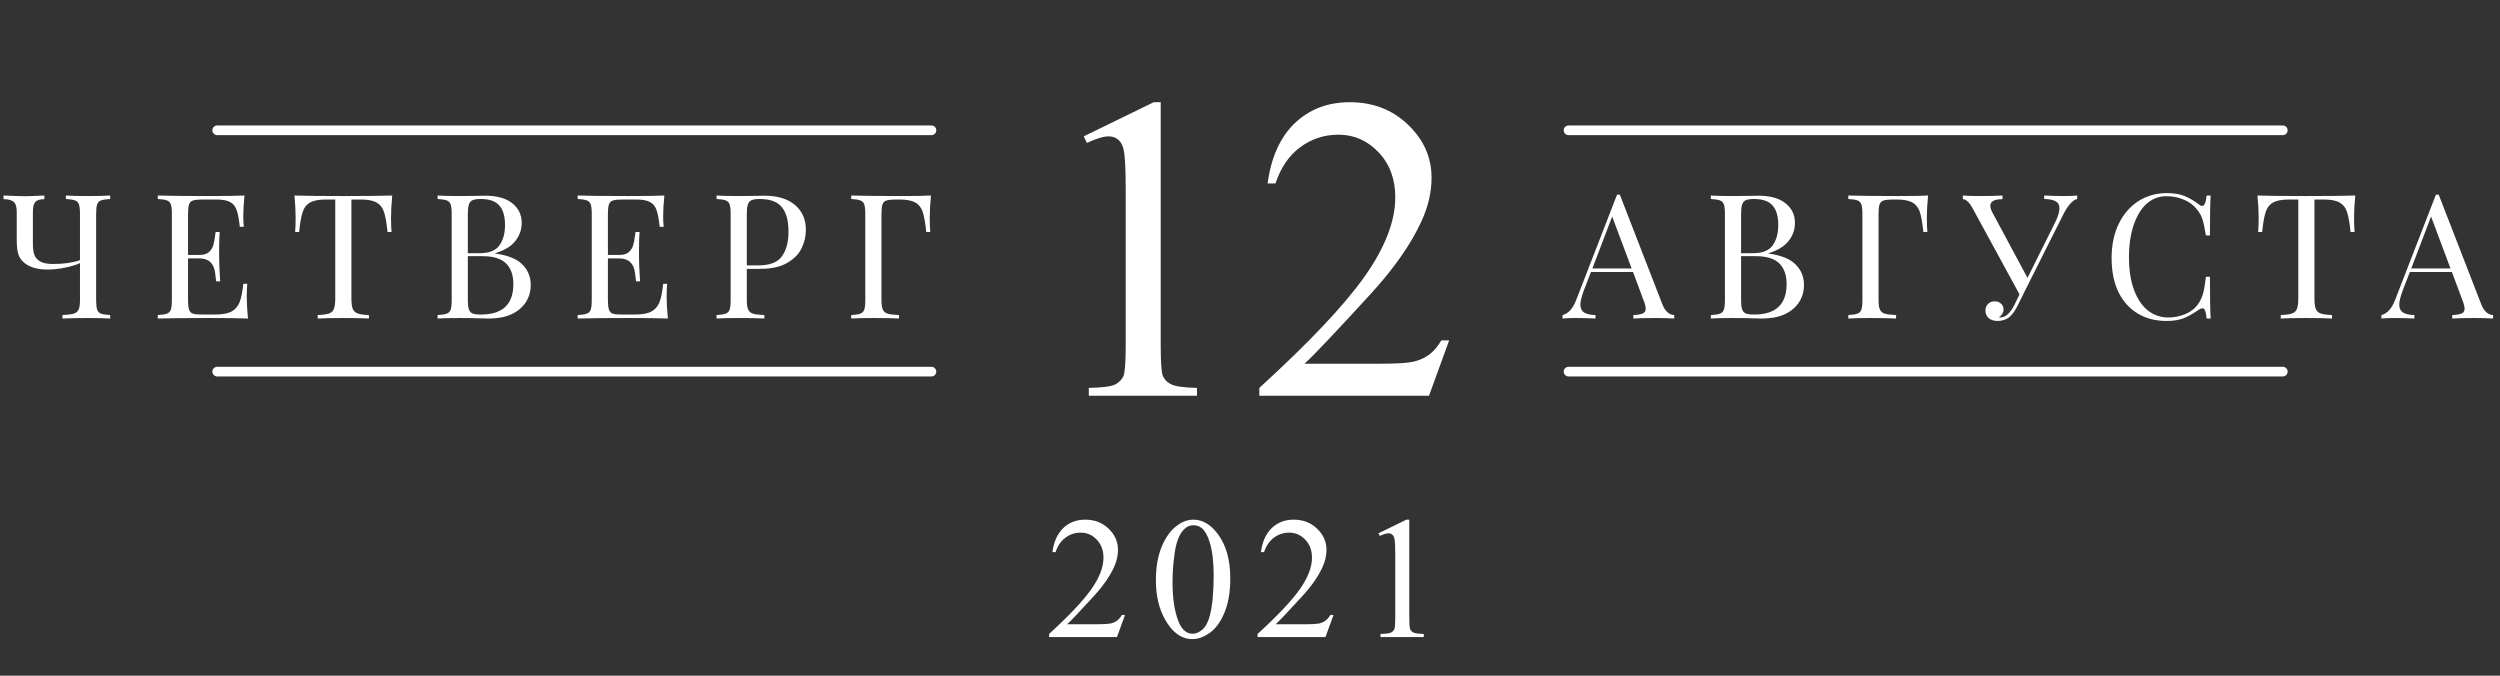
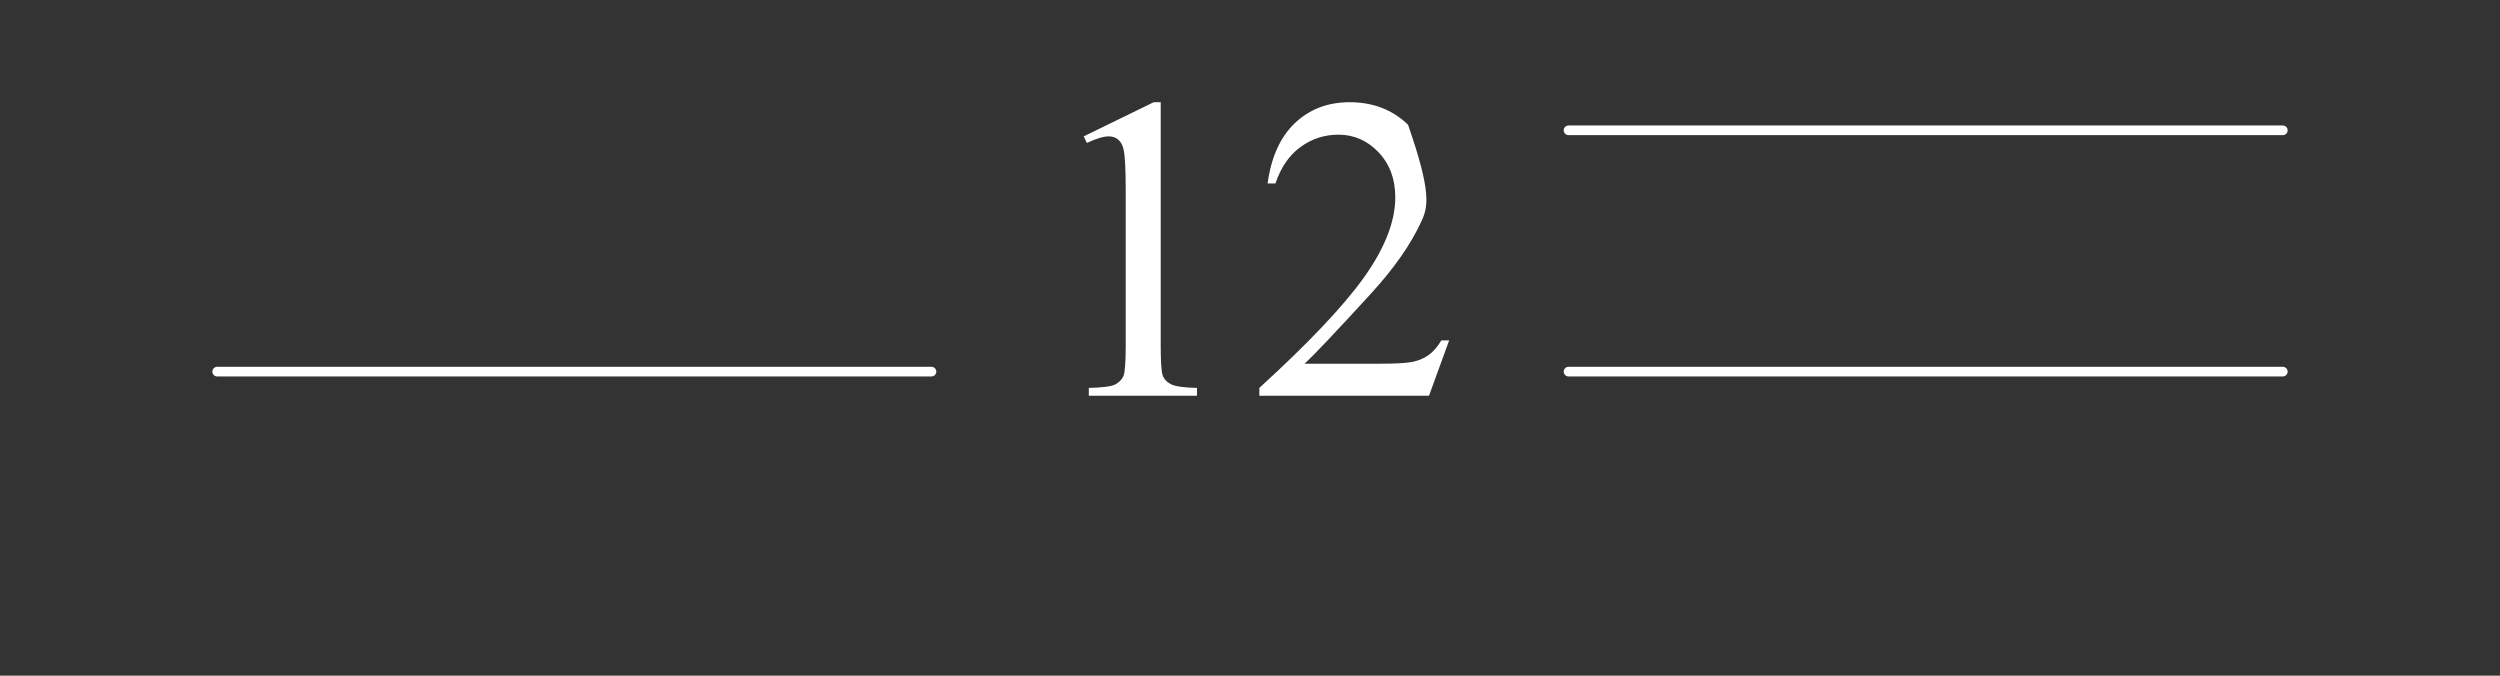
<svg xmlns="http://www.w3.org/2000/svg" width="259" height="70" viewBox="0 0 259 70" fill="none">
  <rect x="0" y="0" width="259" height="70" fill="#333333" stroke="none" />
-   <path d="M11.418 20.616C10.986 20.64 10.668 20.688 10.464 20.76C10.272 20.832 10.14 20.97 10.068 21.174C9.996 21.378 9.96 21.708 9.96 22.164V31.092C9.96 31.548 9.996 31.878 10.068 32.082C10.14 32.286 10.272 32.424 10.464 32.496C10.668 32.568 10.986 32.616 11.418 32.64V33C10.914 32.964 10.146 32.946 9.114 32.946C7.986 32.946 7.104 32.964 6.468 33V32.64C7.008 32.616 7.398 32.568 7.638 32.496C7.878 32.424 8.046 32.286 8.142 32.082C8.238 31.878 8.286 31.548 8.286 31.092V27.258C7.914 27.438 7.404 27.594 6.756 27.726C6.12 27.858 5.502 27.924 4.902 27.924C3.93 27.924 3.162 27.714 2.598 27.294C2.274 27.042 2.046 26.742 1.914 26.394C1.794 26.034 1.734 25.53 1.734 24.882V21.93C1.734 21.438 1.632 21.102 1.428 20.922C1.224 20.73 0.87 20.634 0.366 20.634V20.256C1.47 20.304 2.208 20.328 2.58 20.328C2.916 20.328 3.588 20.304 4.596 20.256V20.634C4.152 20.634 3.84 20.73 3.66 20.922C3.492 21.102 3.408 21.438 3.408 21.93V25.278C3.408 25.722 3.456 26.088 3.552 26.376C3.648 26.664 3.846 26.898 4.146 27.078C4.446 27.258 4.89 27.348 5.478 27.348C6.618 27.348 7.554 27.216 8.286 26.952V22.164C8.286 21.708 8.25 21.378 8.178 21.174C8.106 20.97 7.968 20.832 7.764 20.76C7.572 20.688 7.26 20.64 6.828 20.616V20.256C7.332 20.292 8.1 20.31 9.132 20.31C10.104 20.31 10.866 20.292 11.418 20.256V20.616ZM25.564 30.696C25.564 31.38 25.606 32.148 25.69 33C24.874 32.964 23.5 32.946 21.568 32.946C19.264 32.946 17.524 32.964 16.348 33V32.64C16.78 32.616 17.092 32.568 17.284 32.496C17.488 32.424 17.626 32.286 17.698 32.082C17.77 31.878 17.806 31.548 17.806 31.092V22.164C17.806 21.708 17.77 21.378 17.698 21.174C17.626 20.97 17.488 20.832 17.284 20.76C17.092 20.688 16.78 20.64 16.348 20.616V20.256C17.524 20.292 19.264 20.31 21.568 20.31C23.332 20.31 24.586 20.292 25.33 20.256C25.246 21.048 25.204 21.756 25.204 22.38C25.204 22.848 25.222 23.22 25.258 23.496H24.844C24.76 22.716 24.652 22.14 24.52 21.768C24.388 21.384 24.166 21.108 23.854 20.94C23.542 20.76 23.068 20.67 22.432 20.67H20.938C20.506 20.67 20.188 20.706 19.984 20.778C19.792 20.838 19.66 20.97 19.588 21.174C19.516 21.378 19.48 21.708 19.48 22.164V26.412H20.668C21.088 26.412 21.412 26.316 21.64 26.124C21.868 25.92 22.018 25.686 22.09 25.422C22.174 25.146 22.24 24.804 22.288 24.396L22.342 24.036H22.756C22.72 24.54 22.702 25.104 22.702 25.728V26.592C22.702 27.204 22.738 28.056 22.81 29.148H22.396C22.384 29.064 22.348 28.776 22.288 28.284C22.228 27.78 22.06 27.402 21.784 27.15C21.52 26.898 21.148 26.772 20.668 26.772H19.48V31.092C19.48 31.548 19.516 31.878 19.588 32.082C19.66 32.286 19.792 32.424 19.984 32.496C20.188 32.556 20.506 32.586 20.938 32.586H22.252C22.996 32.586 23.56 32.49 23.944 32.298C24.34 32.094 24.628 31.776 24.808 31.344C24.988 30.9 25.12 30.252 25.204 29.4H25.618C25.582 29.724 25.564 30.156 25.564 30.696ZM40.636 20.256C40.552 21.108 40.51 21.876 40.51 22.56C40.51 23.16 40.528 23.652 40.564 24.036H40.15C40.054 23.112 39.934 22.428 39.79 21.984C39.646 21.528 39.394 21.198 39.034 20.994C38.674 20.778 38.122 20.67 37.378 20.67H36.406V30.912C36.406 31.416 36.454 31.782 36.55 32.01C36.646 32.238 36.814 32.394 37.054 32.478C37.294 32.562 37.684 32.616 38.224 32.64V33C37.6 32.964 36.718 32.946 35.578 32.946C34.378 32.946 33.49 32.964 32.914 33V32.64C33.454 32.616 33.844 32.562 34.084 32.478C34.324 32.394 34.492 32.238 34.588 32.01C34.684 31.782 34.732 31.416 34.732 30.912V20.67H33.76C33.016 20.67 32.464 20.778 32.104 20.994C31.744 21.198 31.492 21.528 31.348 21.984C31.204 22.428 31.084 23.112 30.988 24.036H30.574C30.61 23.652 30.628 23.16 30.628 22.56C30.628 21.876 30.586 21.108 30.502 20.256C31.498 20.292 33.19 20.31 35.578 20.31C37.954 20.31 39.64 20.292 40.636 20.256ZM51.312 26.268C52.632 26.448 53.574 26.832 54.138 27.42C54.702 27.996 54.984 28.692 54.984 29.508C54.984 30.192 54.81 30.798 54.462 31.326C54.114 31.854 53.616 32.268 52.968 32.568C52.32 32.856 51.552 33 50.664 33C50.34 33 50.064 32.994 49.836 32.982C49.068 32.958 48.312 32.946 47.568 32.946C46.584 32.946 45.84 32.964 45.336 33V32.64C45.768 32.616 46.08 32.568 46.272 32.496C46.476 32.424 46.614 32.286 46.686 32.082C46.758 31.878 46.794 31.548 46.794 31.092V22.164C46.794 21.708 46.758 21.378 46.686 21.174C46.614 20.97 46.476 20.832 46.272 20.76C46.08 20.688 45.768 20.64 45.336 20.616V20.256C45.84 20.292 46.572 20.31 47.532 20.31L49.476 20.292C49.704 20.28 49.962 20.274 50.25 20.274C51.474 20.274 52.41 20.532 53.058 21.048C53.718 21.564 54.048 22.248 54.048 23.1C54.048 23.796 53.826 24.42 53.382 24.972C52.95 25.524 52.26 25.944 51.312 26.232V26.268ZM49.8 20.616C49.428 20.616 49.146 20.658 48.954 20.742C48.774 20.826 48.648 20.976 48.576 21.192C48.504 21.408 48.468 21.732 48.468 22.164V26.232H49.674C50.658 26.232 51.342 25.968 51.726 25.44C52.122 24.9 52.32 24.186 52.32 23.298C52.32 22.398 52.122 21.726 51.726 21.282C51.33 20.838 50.688 20.616 49.8 20.616ZM49.818 32.586C52.062 32.586 53.184 31.536 53.184 29.436C53.184 28.488 52.926 27.768 52.41 27.276C51.906 26.784 51.096 26.538 49.98 26.538H48.468V31.092C48.468 31.524 48.504 31.842 48.576 32.046C48.648 32.25 48.774 32.394 48.954 32.478C49.146 32.55 49.434 32.586 49.818 32.586ZM69.064 30.696C69.064 31.38 69.106 32.148 69.19 33C68.374 32.964 67 32.946 65.068 32.946C62.764 32.946 61.024 32.964 59.848 33V32.64C60.28 32.616 60.592 32.568 60.784 32.496C60.988 32.424 61.126 32.286 61.198 32.082C61.27 31.878 61.306 31.548 61.306 31.092V22.164C61.306 21.708 61.27 21.378 61.198 21.174C61.126 20.97 60.988 20.832 60.784 20.76C60.592 20.688 60.28 20.64 59.848 20.616V20.256C61.024 20.292 62.764 20.31 65.068 20.31C66.832 20.31 68.086 20.292 68.83 20.256C68.746 21.048 68.704 21.756 68.704 22.38C68.704 22.848 68.722 23.22 68.758 23.496H68.344C68.26 22.716 68.152 22.14 68.02 21.768C67.888 21.384 67.666 21.108 67.354 20.94C67.042 20.76 66.568 20.67 65.932 20.67H64.438C64.006 20.67 63.688 20.706 63.484 20.778C63.292 20.838 63.16 20.97 63.088 21.174C63.016 21.378 62.98 21.708 62.98 22.164V26.412H64.168C64.588 26.412 64.912 26.316 65.14 26.124C65.368 25.92 65.518 25.686 65.59 25.422C65.674 25.146 65.74 24.804 65.788 24.396L65.842 24.036H66.256C66.22 24.54 66.202 25.104 66.202 25.728V26.592C66.202 27.204 66.238 28.056 66.31 29.148H65.896C65.884 29.064 65.848 28.776 65.788 28.284C65.728 27.78 65.56 27.402 65.284 27.15C65.02 26.898 64.648 26.772 64.168 26.772H62.98V31.092C62.98 31.548 63.016 31.878 63.088 32.082C63.16 32.286 63.292 32.424 63.484 32.496C63.688 32.556 64.006 32.586 64.438 32.586H65.752C66.496 32.586 67.06 32.49 67.444 32.298C67.84 32.094 68.128 31.776 68.308 31.344C68.488 30.9 68.62 30.252 68.704 29.4H69.118C69.082 29.724 69.064 30.156 69.064 30.696ZM77.369 27.852V31.092C77.369 31.548 77.417 31.878 77.513 32.082C77.609 32.286 77.777 32.424 78.017 32.496C78.257 32.568 78.647 32.616 79.187 32.64V33C78.563 32.964 77.681 32.946 76.541 32.946C75.509 32.946 74.741 32.964 74.237 33V32.64C74.669 32.616 74.981 32.568 75.173 32.496C75.377 32.424 75.515 32.286 75.587 32.082C75.659 31.878 75.695 31.548 75.695 31.092V22.164C75.695 21.708 75.659 21.378 75.587 21.174C75.515 20.97 75.377 20.832 75.173 20.76C74.981 20.688 74.669 20.64 74.237 20.616V20.256C74.741 20.292 75.473 20.31 76.433 20.31L78.377 20.292C78.605 20.28 78.863 20.274 79.151 20.274C80.555 20.274 81.629 20.598 82.373 21.246C83.117 21.882 83.489 22.74 83.489 23.82C83.489 24.48 83.339 25.116 83.039 25.728C82.751 26.328 82.253 26.832 81.545 27.24C80.849 27.648 79.919 27.852 78.755 27.852H77.369ZM78.701 20.616C78.329 20.616 78.047 20.658 77.855 20.742C77.675 20.826 77.549 20.976 77.477 21.192C77.405 21.408 77.369 21.732 77.369 22.164V27.492H78.575C79.751 27.492 80.561 27.18 81.005 26.556C81.461 25.92 81.689 25.074 81.689 24.018C81.689 22.854 81.455 21.996 80.987 21.444C80.531 20.892 79.769 20.616 78.701 20.616ZM96.448 20.256C96.364 21.108 96.322 21.876 96.322 22.56C96.322 23.16 96.34 23.652 96.376 24.036H95.962C95.866 23.112 95.746 22.428 95.602 21.984C95.458 21.528 95.206 21.198 94.846 20.994C94.486 20.778 93.934 20.67 93.19 20.67H92.776C92.344 20.67 92.026 20.706 91.822 20.778C91.63 20.838 91.498 20.97 91.426 21.174C91.354 21.378 91.318 21.708 91.318 22.164V31.092C91.318 31.548 91.366 31.878 91.462 32.082C91.558 32.286 91.726 32.424 91.966 32.496C92.206 32.568 92.596 32.616 93.136 32.64V33C92.512 32.964 91.63 32.946 90.49 32.946C89.458 32.946 88.69 32.964 88.186 33V32.64C88.618 32.616 88.93 32.568 89.122 32.496C89.326 32.424 89.464 32.286 89.536 32.082C89.608 31.878 89.644 31.548 89.644 31.092V22.164C89.644 21.708 89.608 21.378 89.536 21.174C89.464 20.97 89.326 20.832 89.122 20.76C88.93 20.688 88.618 20.64 88.186 20.616V20.256C89.362 20.292 91.102 20.31 93.406 20.31C94.834 20.31 95.848 20.292 96.448 20.256Z" fill="white" />
-   <path d="M172.206 31.488C172.494 32.232 172.908 32.616 173.448 32.64V33C172.968 32.964 172.326 32.946 171.522 32.946C170.49 32.946 169.722 32.964 169.218 33V32.64C169.674 32.616 169.998 32.562 170.19 32.478C170.394 32.382 170.496 32.214 170.496 31.974C170.496 31.77 170.424 31.488 170.28 31.128L169.182 28.176H164.826L164.088 30.084C163.848 30.732 163.728 31.224 163.728 31.56C163.728 31.932 163.854 32.202 164.106 32.37C164.37 32.538 164.766 32.628 165.294 32.64V33C164.61 32.964 163.92 32.946 163.224 32.946C162.684 32.946 162.234 32.964 161.874 33V32.64C162.474 32.496 162.948 31.974 163.296 31.074L167.526 20.166H167.814L172.206 31.488ZM169.038 27.816L167.022 22.434L164.97 27.816H169.038ZM183.22 26.268C184.54 26.448 185.482 26.832 186.046 27.42C186.61 27.996 186.892 28.692 186.892 29.508C186.892 30.192 186.718 30.798 186.37 31.326C186.022 31.854 185.524 32.268 184.876 32.568C184.228 32.856 183.46 33 182.572 33C182.248 33 181.972 32.994 181.744 32.982C180.976 32.958 180.22 32.946 179.476 32.946C178.492 32.946 177.748 32.964 177.244 33V32.64C177.676 32.616 177.988 32.568 178.18 32.496C178.384 32.424 178.522 32.286 178.594 32.082C178.666 31.878 178.702 31.548 178.702 31.092V22.164C178.702 21.708 178.666 21.378 178.594 21.174C178.522 20.97 178.384 20.832 178.18 20.76C177.988 20.688 177.676 20.64 177.244 20.616V20.256C177.748 20.292 178.48 20.31 179.44 20.31L181.384 20.292C181.612 20.28 181.87 20.274 182.158 20.274C183.382 20.274 184.318 20.532 184.966 21.048C185.626 21.564 185.956 22.248 185.956 23.1C185.956 23.796 185.734 24.42 185.29 24.972C184.858 25.524 184.168 25.944 183.22 26.232V26.268ZM181.708 20.616C181.336 20.616 181.054 20.658 180.862 20.742C180.682 20.826 180.556 20.976 180.484 21.192C180.412 21.408 180.376 21.732 180.376 22.164V26.232H181.582C182.566 26.232 183.25 25.968 183.634 25.44C184.03 24.9 184.228 24.186 184.228 23.298C184.228 22.398 184.03 21.726 183.634 21.282C183.238 20.838 182.596 20.616 181.708 20.616ZM181.726 32.586C183.97 32.586 185.092 31.536 185.092 29.436C185.092 28.488 184.834 27.768 184.318 27.276C183.814 26.784 183.004 26.538 181.888 26.538H180.376V31.092C180.376 31.524 180.412 31.842 180.484 32.046C180.556 32.25 180.682 32.394 180.862 32.478C181.054 32.55 181.342 32.586 181.726 32.586ZM199.748 20.256C199.664 21.108 199.622 21.876 199.622 22.56C199.622 23.16 199.64 23.652 199.676 24.036H199.262C199.166 23.112 199.046 22.428 198.902 21.984C198.758 21.528 198.506 21.198 198.146 20.994C197.786 20.778 197.234 20.67 196.49 20.67H196.076C195.644 20.67 195.326 20.706 195.122 20.778C194.93 20.838 194.798 20.97 194.726 21.174C194.654 21.378 194.618 21.708 194.618 22.164V31.092C194.618 31.548 194.666 31.878 194.762 32.082C194.858 32.286 195.026 32.424 195.266 32.496C195.506 32.568 195.896 32.616 196.436 32.64V33C195.812 32.964 194.93 32.946 193.79 32.946C192.758 32.946 191.99 32.964 191.486 33V32.64C191.918 32.616 192.23 32.568 192.422 32.496C192.626 32.424 192.764 32.286 192.836 32.082C192.908 31.878 192.944 31.548 192.944 31.092V22.164C192.944 21.708 192.908 21.378 192.836 21.174C192.764 20.97 192.626 20.832 192.422 20.76C192.23 20.688 191.918 20.64 191.486 20.616V20.256C192.662 20.292 194.402 20.31 196.706 20.31C198.134 20.31 199.148 20.292 199.748 20.256ZM213.847 20.31C214.387 20.31 214.837 20.292 215.197 20.256V20.616C214.957 20.676 214.723 20.832 214.495 21.084C214.267 21.324 214.021 21.702 213.757 22.218L209.833 30.03L209.095 31.524C208.831 32.064 208.567 32.466 208.303 32.73C208.123 32.91 207.913 33.042 207.673 33.126C207.433 33.21 207.193 33.252 206.953 33.252C206.581 33.252 206.275 33.156 206.035 32.964C205.807 32.772 205.693 32.508 205.693 32.172C205.693 31.884 205.783 31.656 205.963 31.488C206.143 31.308 206.371 31.218 206.647 31.218C206.911 31.218 207.127 31.296 207.295 31.452C207.475 31.596 207.565 31.8 207.565 32.064C207.565 32.244 207.517 32.406 207.421 32.55C207.337 32.682 207.223 32.79 207.079 32.874C207.103 32.886 207.139 32.892 207.187 32.892C207.499 32.892 207.775 32.778 208.015 32.55C208.267 32.322 208.507 31.974 208.735 31.506L209.221 30.498L204.397 21.642C204.181 21.246 203.989 20.982 203.821 20.85C203.665 20.706 203.509 20.634 203.353 20.634V20.256C203.821 20.292 204.349 20.31 204.937 20.31C206.101 20.31 206.941 20.292 207.457 20.256V20.634C206.617 20.634 206.197 20.862 206.197 21.318C206.197 21.498 206.257 21.708 206.377 21.948L210.049 28.788L212.875 23.118C213.199 22.482 213.361 21.966 213.361 21.57C213.361 21.234 213.229 20.994 212.965 20.85C212.701 20.706 212.305 20.628 211.777 20.616V20.256C212.461 20.292 213.151 20.31 213.847 20.31ZM224.485 20.004C225.205 20.004 225.817 20.106 226.321 20.31C226.825 20.514 227.317 20.802 227.797 21.174C227.929 21.282 228.043 21.336 228.139 21.336C228.379 21.336 228.535 20.976 228.607 20.256H229.021C228.973 21.036 228.949 22.416 228.949 24.396H228.535C228.403 23.616 228.283 23.058 228.175 22.722C228.067 22.374 227.887 22.044 227.635 21.732C227.275 21.264 226.813 20.916 226.249 20.688C225.697 20.448 225.097 20.328 224.449 20.328C223.669 20.328 222.985 20.586 222.397 21.102C221.821 21.618 221.371 22.356 221.047 23.316C220.723 24.264 220.561 25.38 220.561 26.664C220.561 27.972 220.735 29.094 221.083 30.03C221.431 30.966 221.911 31.68 222.523 32.172C223.147 32.652 223.849 32.892 224.629 32.892C225.229 32.892 225.811 32.778 226.375 32.55C226.939 32.322 227.383 31.98 227.707 31.524C227.947 31.188 228.121 30.828 228.229 30.444C228.337 30.06 228.439 29.472 228.535 28.68H228.949C228.949 30.744 228.973 32.184 229.021 33H228.607C228.571 32.616 228.517 32.346 228.445 32.19C228.385 32.022 228.295 31.938 228.175 31.938C228.079 31.938 227.953 31.986 227.797 32.082C227.257 32.466 226.741 32.76 226.249 32.964C225.757 33.156 225.163 33.252 224.467 33.252C223.327 33.252 222.325 32.994 221.461 32.478C220.609 31.962 219.943 31.218 219.463 30.246C218.995 29.262 218.761 28.092 218.761 26.736C218.761 25.416 219.001 24.246 219.481 23.226C219.973 22.206 220.651 21.414 221.515 20.85C222.391 20.286 223.381 20.004 224.485 20.004ZM244.006 20.256C243.922 21.108 243.88 21.876 243.88 22.56C243.88 23.16 243.898 23.652 243.934 24.036H243.52C243.424 23.112 243.304 22.428 243.16 21.984C243.016 21.528 242.764 21.198 242.404 20.994C242.044 20.778 241.492 20.67 240.748 20.67H239.776V30.912C239.776 31.416 239.824 31.782 239.92 32.01C240.016 32.238 240.184 32.394 240.424 32.478C240.664 32.562 241.054 32.616 241.594 32.64V33C240.97 32.964 240.088 32.946 238.948 32.946C237.748 32.946 236.86 32.964 236.284 33V32.64C236.824 32.616 237.214 32.562 237.454 32.478C237.694 32.394 237.862 32.238 237.958 32.01C238.054 31.782 238.102 31.416 238.102 30.912V20.67H237.13C236.386 20.67 235.834 20.778 235.474 20.994C235.114 21.198 234.862 21.528 234.718 21.984C234.574 22.428 234.454 23.112 234.358 24.036H233.944C233.98 23.652 233.998 23.16 233.998 22.56C233.998 21.876 233.956 21.108 233.872 20.256C234.868 20.292 236.56 20.31 238.948 20.31C241.324 20.31 243.01 20.292 244.006 20.256ZM257.042 31.488C257.33 32.232 257.744 32.616 258.284 32.64V33C257.804 32.964 257.162 32.946 256.358 32.946C255.326 32.946 254.558 32.964 254.054 33V32.64C254.51 32.616 254.834 32.562 255.026 32.478C255.23 32.382 255.332 32.214 255.332 31.974C255.332 31.77 255.26 31.488 255.116 31.128L254.018 28.176H249.662L248.924 30.084C248.684 30.732 248.564 31.224 248.564 31.56C248.564 31.932 248.69 32.202 248.942 32.37C249.206 32.538 249.602 32.628 250.13 32.64V33C249.446 32.964 248.756 32.946 248.06 32.946C247.52 32.946 247.07 32.964 246.71 33V32.64C247.31 32.496 247.784 31.974 248.132 31.074L252.362 20.166H252.65L257.042 31.488ZM253.874 27.816L251.858 22.434L249.806 27.816H253.874Z" fill="white" />
-   <path d="M112.273 14.127L119.524 10.59H120.25V35.748C120.25 37.419 120.315 38.459 120.447 38.869C120.594 39.279 120.887 39.594 121.326 39.813C121.766 40.033 122.659 40.158 124.007 40.187V41H112.801V40.187C114.207 40.158 115.115 40.041 115.525 39.835C115.936 39.616 116.221 39.33 116.382 38.978C116.543 38.612 116.624 37.536 116.624 35.748V19.665C116.624 17.497 116.551 16.105 116.404 15.49C116.302 15.021 116.111 14.677 115.833 14.457C115.569 14.237 115.247 14.127 114.866 14.127C114.324 14.127 113.57 14.354 112.603 14.809L112.273 14.127ZM150.132 35.265L148.045 41H130.467V40.187C135.638 35.47 139.278 31.618 141.387 28.629C143.497 25.641 144.551 22.909 144.551 20.434C144.551 18.544 143.973 16.991 142.815 15.775C141.658 14.56 140.274 13.952 138.663 13.952C137.198 13.952 135.879 14.384 134.708 15.248C133.55 16.098 132.693 17.35 132.137 19.005H131.324C131.69 16.295 132.627 14.215 134.136 12.765C135.66 11.315 137.557 10.59 139.827 10.59C142.244 10.59 144.258 11.366 145.87 12.919C147.496 14.472 148.309 16.303 148.309 18.412C148.309 19.921 147.957 21.43 147.254 22.939C146.17 25.311 144.412 27.824 141.98 30.475C138.333 34.459 136.055 36.862 135.147 37.682H142.925C144.507 37.682 145.613 37.623 146.243 37.506C146.888 37.389 147.466 37.155 147.979 36.803C148.492 36.437 148.938 35.924 149.319 35.265H150.132Z" fill="white" />
+   <path d="M112.273 14.127L119.524 10.59H120.25V35.748C120.25 37.419 120.315 38.459 120.447 38.869C120.594 39.279 120.887 39.594 121.326 39.813C121.766 40.033 122.659 40.158 124.007 40.187V41H112.801V40.187C114.207 40.158 115.115 40.041 115.525 39.835C115.936 39.616 116.221 39.33 116.382 38.978C116.543 38.612 116.624 37.536 116.624 35.748V19.665C116.624 17.497 116.551 16.105 116.404 15.49C116.302 15.021 116.111 14.677 115.833 14.457C115.569 14.237 115.247 14.127 114.866 14.127C114.324 14.127 113.57 14.354 112.603 14.809L112.273 14.127ZM150.132 35.265L148.045 41H130.467V40.187C135.638 35.47 139.278 31.618 141.387 28.629C143.497 25.641 144.551 22.909 144.551 20.434C144.551 18.544 143.973 16.991 142.815 15.775C141.658 14.56 140.274 13.952 138.663 13.952C137.198 13.952 135.879 14.384 134.708 15.248C133.55 16.098 132.693 17.35 132.137 19.005H131.324C131.69 16.295 132.627 14.215 134.136 12.765C135.66 11.315 137.557 10.59 139.827 10.59C142.244 10.59 144.258 11.366 145.87 12.919C148.309 19.921 147.957 21.43 147.254 22.939C146.17 25.311 144.412 27.824 141.98 30.475C138.333 34.459 136.055 36.862 135.147 37.682H142.925C144.507 37.682 145.613 37.623 146.243 37.506C146.888 37.389 147.466 37.155 147.979 36.803C148.492 36.437 148.938 35.924 149.319 35.265H150.132Z" fill="white" />
  <line x1="162.5" y1="13.5" x2="236.5" y2="13.5" stroke="white" stroke-linecap="round" />
  <line x1="162.5" y1="38.5" x2="236.5" y2="38.5" stroke="white" stroke-linecap="round" />
-   <line x1="22.5" y1="13.5" x2="96.5" y2="13.5" stroke="white" stroke-linecap="round" />
  <line x1="22.5" y1="38.5" x2="96.5" y2="38.5" stroke="white" stroke-linecap="round" />
-   <path d="M116.553 63.706L115.718 66H108.687V65.675C110.755 63.788 112.211 62.247 113.055 61.052C113.899 59.856 114.321 58.764 114.321 57.773C114.321 57.018 114.089 56.397 113.626 55.91C113.163 55.424 112.61 55.181 111.965 55.181C111.379 55.181 110.852 55.353 110.383 55.699C109.92 56.039 109.577 56.54 109.355 57.202H109.029C109.176 56.118 109.551 55.286 110.154 54.706C110.764 54.126 111.523 53.836 112.431 53.836C113.398 53.836 114.203 54.147 114.848 54.768C115.498 55.389 115.823 56.121 115.823 56.965C115.823 57.568 115.683 58.172 115.402 58.775C114.968 59.725 114.265 60.73 113.292 61.79C111.833 63.384 110.922 64.345 110.559 64.673H113.67C114.303 64.673 114.745 64.649 114.997 64.603C115.255 64.556 115.487 64.462 115.692 64.321C115.897 64.175 116.075 63.97 116.228 63.706H116.553ZM119.75 60.111C119.75 58.752 119.955 57.583 120.366 56.605C120.776 55.62 121.321 54.888 122 54.407C122.528 54.026 123.073 53.836 123.635 53.836C124.549 53.836 125.37 54.302 126.096 55.233C127.004 56.388 127.458 57.952 127.458 59.927C127.458 61.31 127.259 62.484 126.861 63.451C126.462 64.418 125.953 65.121 125.331 65.561C124.716 65.994 124.121 66.211 123.547 66.211C122.411 66.211 121.464 65.54 120.708 64.198C120.07 63.067 119.75 61.705 119.75 60.111ZM121.473 60.331C121.473 61.972 121.675 63.31 122.079 64.348C122.413 65.221 122.912 65.657 123.574 65.657C123.89 65.657 124.218 65.517 124.558 65.235C124.898 64.948 125.156 64.471 125.331 63.803C125.601 62.795 125.736 61.374 125.736 59.54C125.736 58.181 125.595 57.047 125.314 56.139C125.103 55.465 124.83 54.987 124.496 54.706C124.256 54.513 123.966 54.416 123.626 54.416C123.228 54.416 122.873 54.595 122.563 54.952C122.141 55.438 121.854 56.203 121.702 57.246C121.549 58.289 121.473 59.317 121.473 60.331ZM138.153 63.706L137.318 66H130.287V65.675C132.355 63.788 133.811 62.247 134.655 61.052C135.499 59.856 135.921 58.764 135.921 57.773C135.921 57.018 135.689 56.397 135.226 55.91C134.763 55.424 134.21 55.181 133.565 55.181C132.979 55.181 132.452 55.353 131.983 55.699C131.52 56.039 131.177 56.54 130.955 57.202H130.629C130.776 56.118 131.151 55.286 131.754 54.706C132.364 54.126 133.123 53.836 134.031 53.836C134.998 53.836 135.803 54.147 136.448 54.768C137.098 55.389 137.423 56.121 137.423 56.965C137.423 57.568 137.283 58.172 137.002 58.775C136.568 59.725 135.865 60.73 134.892 61.79C133.433 63.384 132.522 64.345 132.159 64.673H135.27C135.903 64.673 136.345 64.649 136.597 64.603C136.855 64.556 137.087 64.462 137.292 64.321C137.497 64.175 137.675 63.97 137.828 63.706H138.153ZM142.809 55.251L145.71 53.836H146V63.899C146 64.567 146.026 64.983 146.079 65.147C146.138 65.311 146.255 65.438 146.43 65.525C146.606 65.613 146.964 65.663 147.503 65.675V66H143.02V65.675C143.583 65.663 143.946 65.616 144.11 65.534C144.274 65.446 144.388 65.332 144.453 65.191C144.517 65.045 144.55 64.614 144.55 63.899V57.466C144.55 56.599 144.52 56.042 144.462 55.796C144.421 55.608 144.345 55.471 144.233 55.383C144.128 55.295 143.999 55.251 143.846 55.251C143.63 55.251 143.328 55.342 142.941 55.523L142.809 55.251Z" fill="white" />
</svg>